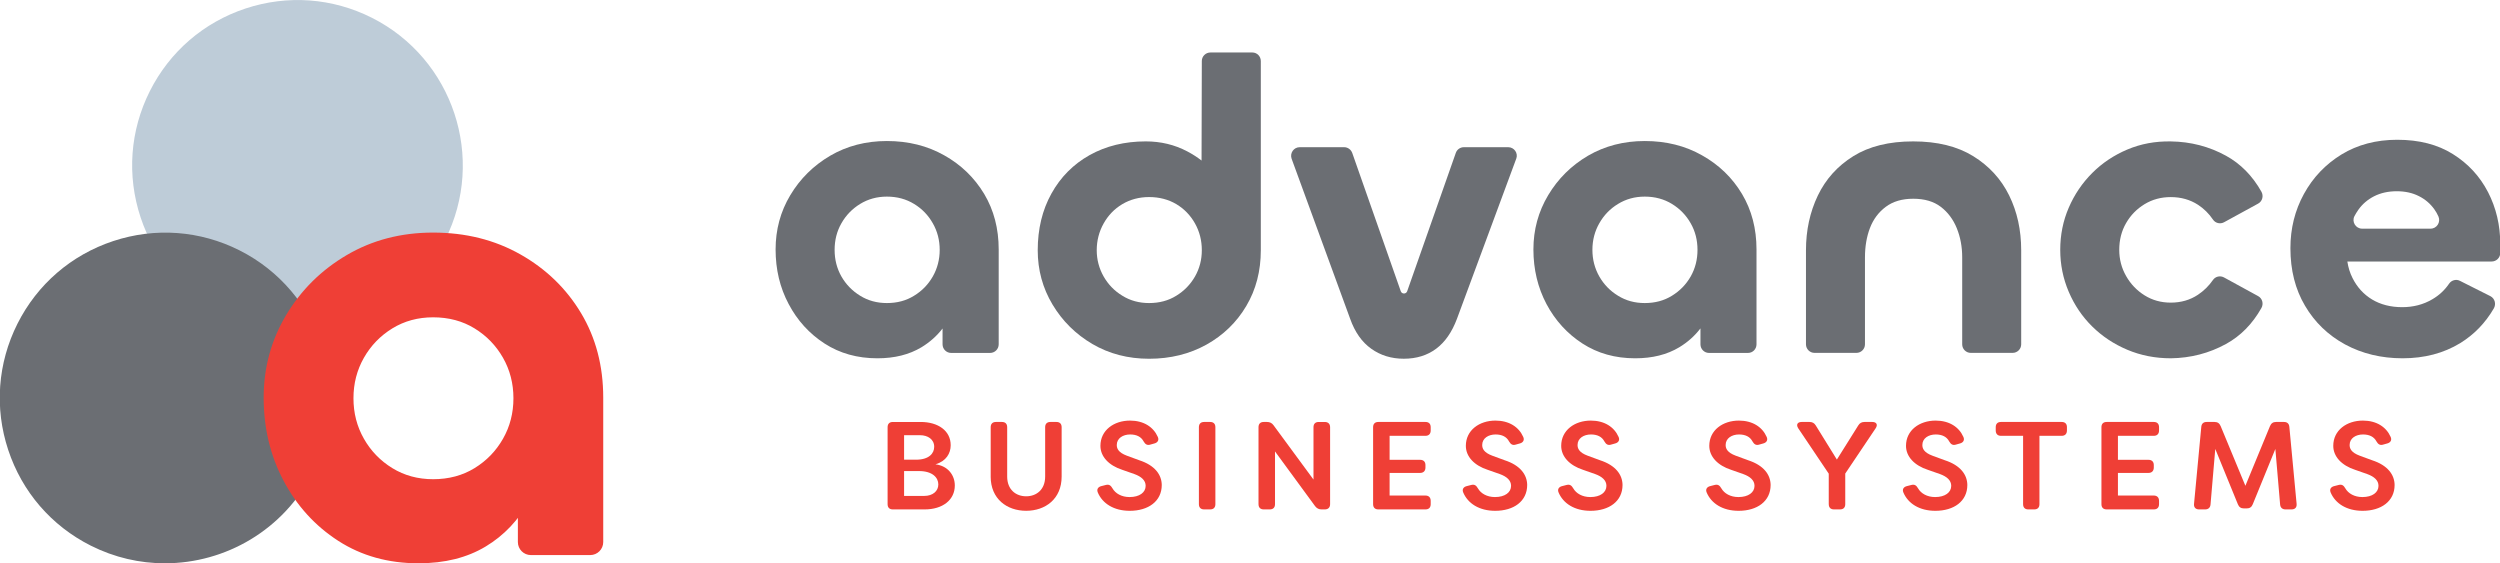
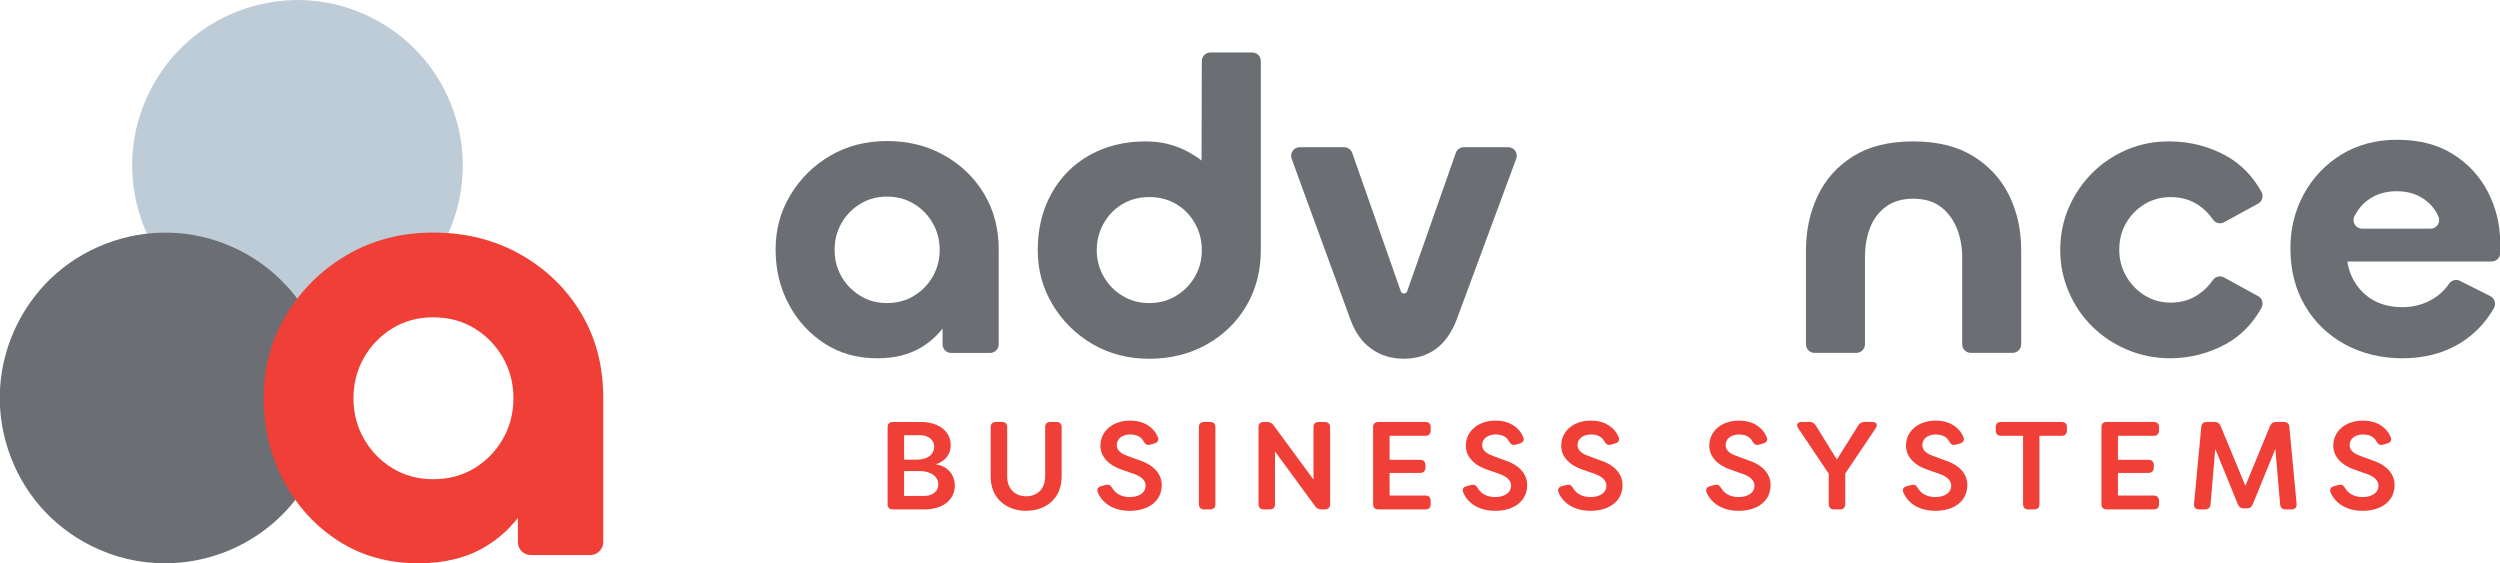
<svg xmlns="http://www.w3.org/2000/svg" version="1.1" viewBox="0 0 367.9 82.9">
  <defs>
    <style>
      .st0 {
        fill: #beccd8;
      }

      .st0, .st1, .st2 {
        mix-blend-mode: multiply;
      }

      .st3, .st2 {
        fill: #6b6e73;
      }

      .st4 {
        isolation: isolate;
      }

      .st1, .st5 {
        fill: #ef3f36;
      }
    </style>
  </defs>
  <g class="st4">
    <g id="Layer_1">
      <g>
        <path class="st3" d="M144.834,28.539c-1.436-2.384-3.386-4.282-5.876-5.678-2.49-1.41-5.296-2.108-8.445-2.108-3.096,0-5.876.725-8.339,2.161-2.464,1.449-4.426,3.386-5.876,5.81-1.449,2.424-2.161,5.085-2.161,7.983,0,2.938.632,5.612,1.923,8.036,1.278,2.424,3.043,4.361,5.283,5.81,2.24,1.449,4.835,2.174,7.773,2.174,2.529,0,4.677-.54,6.482-1.62,1.212-.738,2.253-1.647,3.109-2.767v2.332c0,.698.567,1.265,1.265,1.265h5.731c.698,0,1.265-.566,1.265-1.265v-13.965c0-3.056-.711-5.783-2.134-8.168ZM137.272,40.685c-.672,1.173-1.581,2.121-2.753,2.832-1.159.725-2.49,1.08-4.005,1.08-1.462,0-2.78-.356-3.939-1.08-1.159-.711-2.082-1.66-2.753-2.832-.672-1.186-1.001-2.49-1.001-3.913,0-1.436.329-2.74,1.001-3.913.672-1.186,1.594-2.134,2.753-2.846,1.159-.711,2.477-1.08,3.939-1.08,1.515,0,2.846.369,4.005,1.08,1.173.711,2.082,1.66,2.753,2.846.672,1.173,1.014,2.477,1.014,3.913,0,1.423-.343,2.727-1.014,3.913Z" />
        <path class="st3" d="M184.29,7.724h-6.165c-.698,0-1.265.566-1.265,1.252l-.039,14.65c-.646-.501-1.344-.948-2.095-1.344-1.871-.988-3.913-1.475-6.113-1.475-3.096,0-5.849.672-8.26,2.016-2.398,1.344-4.282,3.241-5.625,5.665-1.344,2.424-2.016,5.204-2.016,8.339,0,2.898.725,5.559,2.174,7.983,1.449,2.424,3.399,4.361,5.862,5.81,2.477,1.449,5.256,2.174,8.352,2.174,3.135,0,5.955-.698,8.445-2.082,2.477-1.383,4.44-3.28,5.862-5.691,1.423-2.398,2.134-5.138,2.134-8.194V8.988c0-.698-.553-1.265-1.252-1.265ZM175.859,40.685c-.672,1.173-1.594,2.121-2.753,2.832-1.159.725-2.503,1.08-4.005,1.08-1.462,0-2.78-.356-3.939-1.08-1.173-.711-2.082-1.66-2.753-2.832-.672-1.186-1.014-2.477-1.014-3.86,0-1.423.343-2.74,1.014-3.939.672-1.199,1.581-2.147,2.753-2.846,1.159-.685,2.477-1.041,3.939-1.041,1.502,0,2.846.356,4.005,1.041,1.159.698,2.081,1.647,2.753,2.846.672,1.199,1.001,2.516,1.001,3.939,0,1.383-.329,2.674-1.001,3.86Z" />
        <path class="st3" d="M223.127,23.361l-8.721,23.555c-.738,1.963-1.752,3.425-3.056,4.4s-2.898,1.475-4.769,1.475c-1.831,0-3.438-.501-4.795-1.475-1.37-.975-2.398-2.437-3.096-4.4l-8.616-23.555c-.29-.83.316-1.699,1.186-1.699h6.548c.527,0,1.001.343,1.186.843l7.143,20.353c.157.446.787.446.944 0l7.155-20.353c.171-.501.646-.843,1.186-.843h6.534c.87,0,1.489.883,1.173,1.699Z" />
-         <path class="st3" d="M256.352,28.539c-1.423-2.384-3.386-4.282-5.876-5.678-2.477-1.41-5.296-2.108-8.431-2.108-3.096,0-5.876.725-8.352,2.161-2.464,1.449-4.413,3.386-5.862,5.81-1.449,2.424-2.174,5.085-2.174,7.983,0,2.938.646,5.612,1.923,8.036,1.291,2.424,3.056,4.361,5.296,5.81,2.24,1.449,4.822,2.174,7.76,2.174,2.529,0,4.69-.54,6.482-1.62,1.225-.738,2.266-1.66,3.122-2.78v2.345c0,.698.566,1.265,1.252,1.265h5.744c.698,0,1.252-.566,1.252-1.265v-13.965c0-3.056-.711-5.783-2.134-8.168ZM248.803,40.685c-.672,1.173-1.594,2.121-2.753,2.832-1.159.725-2.503,1.08-4.005,1.08-1.475,0-2.78-.356-3.939-1.08-1.172-.711-2.081-1.66-2.753-2.832-.672-1.186-1.014-2.49-1.014-3.913,0-1.436.343-2.74,1.014-3.913.672-1.186,1.581-2.134,2.753-2.846,1.159-.711,2.464-1.08,3.939-1.08,1.502,0,2.846.369,4.005,1.08,1.159.711,2.082,1.66,2.753,2.846.672,1.173,1.001,2.477,1.001,3.913,0,1.423-.329,2.727-1.001,3.913Z" />
        <path class="st3" d="M281.542,29.247c-1.632,0-2.976.398-4.036,1.193-1.061.795-1.834,1.834-2.324,3.117-.488,1.285-.733,2.722-.733,4.311v12.803c0,.695-.564,1.259-1.259,1.259h-6.164c-.695,0-1.259-.564-1.259-1.259v-13.843c0-2.935.582-5.614,1.742-8.041,1.162-2.424,2.904-4.36,5.228-5.807,2.323-1.447,5.258-2.171,8.805-2.171,3.546,0,6.49.724,8.834,2.171s4.106,3.373,5.29,5.778c1.182,2.405,1.773,5.095,1.773,8.07v13.843c0,.695-.564,1.259-1.259,1.259h-6.164c-.695,0-1.259-.564-1.259-1.259v-12.803c0-1.549-.265-2.975-.795-4.281-.53-1.303-1.315-2.353-2.355-3.148s-2.395-1.193-4.065-1.193Z" />
        <path class="st3" d="M319.45,52.725c-2.284,0-4.414-.418-6.391-1.252-1.977-.836-3.699-1.977-5.166-3.425-1.468-1.445-2.62-3.148-3.456-5.104-.836-1.957-1.252-4.014-1.252-6.176,0-2.202.416-4.27,1.252-6.205.836-1.937,1.987-3.639,3.456-5.106,1.467-1.468,3.189-2.618,5.166-3.454,1.977-.836,4.106-1.232,6.391-1.193,2.935.041,5.645.744,8.131,2.11,2.144,1.178,3.879,2.938,5.205,5.283.353.623.152,1.415-.476,1.758l-5.016,2.744c-.559.306-1.266.148-1.624-.38-.607-.896-1.346-1.626-2.215-2.191-1.162-.753-2.499-1.131-4.005-1.131-1.428,0-2.711.348-3.852,1.04-1.142.694-2.049,1.62-2.721,2.782-.674,1.162-1.009,2.477-1.009,3.944,0,1.387.335,2.67,1.009,3.852.672,1.183,1.578,2.131,2.721,2.843,1.141.713,2.424,1.07,3.852,1.07,1.507,0,2.843-.387,4.005-1.162.866-.577,1.603-1.303,2.209-2.177.361-.52,1.062-.674,1.617-.37l5.028,2.751c.628.344.829,1.135.476,1.758-1.326,2.345-3.061,4.107-5.205,5.284-2.486,1.364-5.196,2.068-8.131,2.108Z" />
        <path class="st3" d="M366.131,28.262c-1.199-2.319-2.925-4.189-5.164-5.586-2.24-1.41-4.98-2.108-8.194-2.108-3.096,0-5.836.725-8.194,2.161-2.358,1.449-4.203,3.386-5.533,5.81-1.331,2.424-1.989,5.085-1.989,7.983,0,3.228.711,6.047,2.147,8.471,1.423,2.424,3.386,4.321,5.889,5.691,2.516,1.357,5.335,2.042,8.471,2.042,3.228,0,6.047-.751,8.471-2.226,2.055-1.265,3.702-2.964,4.953-5.112.369-.646.158-1.462-.501-1.805l-4.479-2.253c-.553-.29-1.238-.105-1.594.408-.646.949-1.462,1.713-2.477,2.305-1.317.777-2.806,1.159-4.426,1.159-1.713,0-3.188-.382-4.44-1.133-1.238-.751-2.2-1.805-2.872-3.149-.382-.751-.632-1.568-.764-2.437h21.237c.698,0,1.265-.566,1.265-1.265v-1.304c0-2.78-.606-5.322-1.805-7.654ZM357.686,33.65h-10.078c-.935,0-1.555-1.001-1.133-1.831.171-.329.369-.646.58-.949.593-.843,1.37-1.502,2.319-1.989.962-.487,2.068-.738,3.333-.738,1.225,0,2.305.237,3.241.711.935.461,1.699,1.12,2.292,1.95.237.343.448.685.606,1.067.356.83-.25,1.778-1.159,1.778Z" />
        <g>
          <path class="st5" d="M140.511,71.436c0,2.133-1.783,3.53-4.45,3.53h-4.67c-.497,0-.772-.275-.772-.772v-11.326c0-.496.276-.771.772-.771h4.1c2.556,0,4.413,1.287,4.413,3.42,0,1.194-.662,2.354-2.244,2.812,1.894.239,2.85,1.655,2.85,3.107ZM133.046,64.044v3.604h1.765c1.912,0,2.666-.938,2.666-1.895,0-1.103-.938-1.71-2.096-1.71h-2.335ZM138.084,71.289c0-.993-.846-1.968-2.85-1.968h-2.188v3.659h2.96c1.25,0,2.078-.699,2.078-1.691Z" />
          <path class="st5" d="M145.791,70.13v-7.263c0-.496.276-.771.772-.771h.882c.497,0,.772.275.772.771v7.263c0,1.931,1.287,2.905,2.795,2.905,1.507,0,2.794-.975,2.794-2.905v-7.263c0-.496.276-.771.772-.771h.882c.497,0,.772.275.772.771v7.263c0,3.292-2.39,5.038-5.222,5.038s-5.222-1.746-5.222-5.038Z" />
          <path class="st5" d="M161.552,72.466c-.202-.479.055-.828.552-.938l.644-.165c.478-.11.717.073.974.515.423.735,1.324,1.269,2.501,1.269,1.471,0,2.372-.68,2.372-1.654,0-.81-.644-1.361-1.655-1.729l-1.783-.625c-1.986-.644-3.218-1.949-3.218-3.53,0-2.299,1.986-3.715,4.357-3.715,2.004,0,3.438.938,4.082,2.391.221.46,0,.846-.497.975l-.588.165c-.459.147-.754-.036-.993-.459-.368-.699-1.048-1.03-1.986-1.03-1.048,0-1.967.552-1.967,1.545,0,.496.202,1.104,1.489,1.581l1.802.662c2.335.754,3.31,2.151,3.328,3.641,0,2.408-1.986,3.806-4.707,3.806-2.354,0-4.027-1.084-4.707-2.702Z" />
          <path class="st5" d="M176.43,74.193v-11.326c0-.496.276-.771.772-.771h.882c.497,0,.772.275.772.771v11.326c0,.497-.276.772-.772.772h-.882c-.497,0-.772-.275-.772-.772Z" />
          <path class="st5" d="M185.202,74.193v-11.326c0-.496.276-.771.772-.771h.479c.404,0,.717.146.956.478l5.884,7.998v-7.704c0-.496.275-.771.771-.771h.883c.497,0,.791.275.791.771v11.326c0,.497-.294.772-.791.772h-.459c-.405,0-.699-.146-.957-.478l-5.901-8.054v7.759c0,.497-.276.772-.772.772h-.883c-.496,0-.772-.275-.772-.772Z" />
          <path class="st5" d="M204.494,64.136v3.53h4.486c.496,0,.79.276.79.772v.368c0,.496-.294.79-.79.79h-4.486v3.328h5.276c.497,0,.772.295.772.791v.478c0,.497-.275.772-.772.772h-6.932c-.496,0-.772-.275-.772-.772v-11.326c0-.496.276-.771.772-.771h6.932c.497,0,.772.275.772.771v.479c0,.496-.275.79-.772.79h-5.276Z" />
          <path class="st5" d="M215.326,72.466c-.202-.479.056-.828.552-.938l.644-.165c.479-.11.717.073.975.515.423.735,1.324,1.269,2.501,1.269,1.471,0,2.371-.68,2.371-1.654,0-.81-.644-1.361-1.654-1.729l-1.783-.625c-1.986-.644-3.218-1.949-3.218-3.53,0-2.299,1.985-3.715,4.357-3.715,2.004,0,3.438.938,4.082,2.391.221.46,0,.846-.497.975l-.588.165c-.46.147-.754-.036-.993-.459-.367-.699-1.048-1.03-1.985-1.03-1.049,0-1.968.552-1.968,1.545,0,.496.202,1.104,1.489,1.581l1.802.662c2.335.754,3.31,2.151,3.328,3.641,0,2.408-1.985,3.806-4.707,3.806-2.354,0-4.026-1.084-4.707-2.702Z" />
          <path class="st5" d="M229.358,72.466c-.202-.479.056-.828.552-.938l.644-.165c.479-.11.717.073.975.515.423.735,1.324,1.269,2.501,1.269,1.471,0,2.371-.68,2.371-1.654,0-.81-.644-1.361-1.654-1.729l-1.783-.625c-1.986-.644-3.218-1.949-3.218-3.53,0-2.299,1.985-3.715,4.357-3.715,2.004,0,3.438.938,4.082,2.391.221.46,0,.846-.497.975l-.588.165c-.46.147-.754-.036-.993-.459-.367-.699-1.048-1.03-1.985-1.03-1.049,0-1.968.552-1.968,1.545,0,.496.202,1.104,1.489,1.581l1.802.662c2.335.754,3.31,2.151,3.328,3.641,0,2.408-1.985,3.806-4.707,3.806-2.354,0-4.026-1.084-4.707-2.702Z" />
          <path class="st5" d="M251.151,72.466c-.202-.479.056-.828.552-.938l.644-.165c.479-.11.717.073.975.515.423.735,1.324,1.269,2.501,1.269,1.471,0,2.371-.68,2.371-1.654,0-.81-.644-1.361-1.654-1.729l-1.783-.625c-1.986-.644-3.218-1.949-3.218-3.53,0-2.299,1.985-3.715,4.357-3.715,2.004,0,3.438.938,4.082,2.391.221.46,0,.846-.497.975l-.588.165c-.46.147-.754-.036-.993-.459-.367-.699-1.048-1.03-1.985-1.03-1.049,0-1.968.552-1.968,1.545,0,.496.202,1.104,1.489,1.581l1.802.662c2.335.754,3.31,2.151,3.328,3.641,0,2.408-1.985,3.806-4.707,3.806-2.354,0-4.026-1.084-4.707-2.702Z" />
          <path class="st5" d="M269.118,74.193v-4.486l-4.486-6.674c-.349-.533-.128-.938.516-.938h1.121c.423,0,.717.146.938.515l3.107,5.02,3.145-5.02c.221-.368.515-.515.938-.515h1.122c.625,0,.864.404.496.938l-4.468,6.656v4.504c0,.497-.276.772-.772.772h-.883c-.496,0-.772-.275-.772-.772Z" />
          <path class="st5" d="M280.099,72.466c-.202-.479.056-.828.552-.938l.644-.165c.479-.11.717.073.975.515.423.735,1.324,1.269,2.501,1.269,1.471,0,2.371-.68,2.371-1.654,0-.81-.644-1.361-1.654-1.729l-1.783-.625c-1.986-.644-3.218-1.949-3.218-3.53,0-2.299,1.985-3.715,4.357-3.715,2.004,0,3.438.938,4.082,2.391.221.46,0,.846-.497.975l-.588.165c-.46.147-.754-.036-.993-.459-.367-.699-1.048-1.03-1.985-1.03-1.049,0-1.968.552-1.968,1.545,0,.496.202,1.104,1.489,1.581l1.802.662c2.335.754,3.31,2.151,3.328,3.641,0,2.408-1.985,3.806-4.707,3.806-2.354,0-4.026-1.084-4.707-2.702Z" />
          <path class="st5" d="M304.17,62.867v.479c0,.496-.275.79-.772.79h-3.272v10.058c0,.497-.276.772-.772.772h-.864c-.496,0-.772-.275-.772-.772v-10.058h-3.254c-.497,0-.772-.294-.772-.79v-.479c0-.496.275-.771.772-.771h8.936c.497,0,.772.275.772.771Z" />
          <path class="st5" d="M311.675,64.136v3.53h4.486c.497,0,.791.276.791.772v.368c0,.496-.294.79-.791.79h-4.486v3.328h5.277c.496,0,.772.295.772.791v.478c0,.497-.276.772-.772.772h-6.932c-.497,0-.772-.275-.772-.772v-11.326c0-.496.275-.771.772-.771h6.932c.496,0,.772.275.772.771v.479c0,.496-.276.79-.772.79h-5.277Z" />
          <path class="st5" d="M322.875,74.139l1.066-11.308c.037-.479.312-.735.791-.735h1.158c.441,0,.717.184.901.606l3.641,8.789,3.622-8.789c.184-.423.459-.606.9-.606h1.159c.478,0,.753.257.79.735l1.066,11.308c.056.533-.239.827-.754.827h-.864c-.478,0-.771-.257-.809-.735l-.699-8.164-3.328,8.146c-.165.405-.44.607-.9.607h-.386c-.46,0-.736-.202-.901-.607l-3.328-8.146-.698,8.164c-.037.479-.331.735-.81.735h-.864c-.515,0-.809-.294-.754-.827Z" />
          <path class="st5" d="M342.977,72.466c-.202-.479.055-.828.552-.938l.644-.165c.478-.11.717.073.974.515.423.735,1.324,1.269,2.501,1.269,1.471,0,2.372-.68,2.372-1.654,0-.81-.644-1.361-1.655-1.729l-1.783-.625c-1.985-.644-3.218-1.949-3.218-3.53,0-2.299,1.986-3.715,4.357-3.715,2.005,0,3.438.938,4.082,2.391.221.46,0,.846-.496.975l-.589.165c-.459.147-.754-.036-.992-.459-.368-.699-1.049-1.03-1.986-1.03-1.048,0-1.967.552-1.967,1.545,0,.496.202,1.104,1.489,1.581l1.802.662c2.335.754,3.31,2.151,3.328,3.641,0,2.408-1.986,3.806-4.707,3.806-2.354,0-4.027-1.084-4.707-2.702Z" />
        </g>
        <path class="st0" d="M65.514,35.283c-4.272,8.482-12.863,13.385-21.772,13.385-3.667,0-7.396-.835-10.893-2.594-5.806-2.92-10.126-7.925-12.163-14.098-2.037-6.166-1.555-12.761,1.365-18.567,2.92-5.806,7.932-10.126,14.098-12.163,6.173-2.037,12.767-1.555,18.567,1.365,11.986,6.031,16.828,20.686,10.798,32.672Z" />
        <path class="st2" d="M46.034,69.51c-4.272,8.482-12.863,13.385-21.772,13.385-3.667,0-7.396-.835-10.893-2.594-5.806-2.92-10.126-7.925-12.163-14.098-2.037-6.166-1.555-12.761,1.365-18.567,2.92-5.806,7.932-10.126,14.098-12.163,6.173-2.037,12.767-1.555,18.567,1.365,11.986,6.031,16.828,20.686,10.798,32.672Z" />
        <path class="st1" d="M61.599,82.895c-4.467,0-8.407-1.102-11.819-3.302-3.411-2.202-6.096-5.15-8.048-8.841-1.955-3.691-2.931-7.771-2.931-12.238,0-4.404,1.1-8.451,3.302-12.142,2.202-3.691,5.18-6.639,8.934-8.841,3.754-2.202,7.988-3.304,12.704-3.304,4.774,0,9.057,1.07,12.841,3.211,3.782,2.139,6.76,5.024,8.934,8.654,2.169,3.628,3.255,7.769,3.255,12.422v21.255c0,1.058-.858,1.916-1.916,1.916h-8.729c-1.058,0-1.916-.858-1.916-1.916v-13.285c0-.86.573-1.614,1.4-1.846h0c1.31-.366,2.599.719,2.436,2.069-.303,2.503-1.023,4.813-2.161,6.93-1.552,2.885-3.691,5.15-6.422,6.792s-6.016,2.465-9.864,2.465ZM63.741,70.52c2.293,0,4.327-.543,6.093-1.629,1.769-1.084,3.164-2.526,4.19-4.327,1.023-1.799,1.533-3.784,1.533-5.956s-.51-4.155-1.533-5.956c-1.025-1.799-2.421-3.241-4.19-4.327-1.766-1.084-3.8-1.629-6.093-1.629-2.235,0-4.234.545-6.002,1.629-1.769,1.086-3.164,2.528-4.187,4.327-1.025,1.801-1.536,3.784-1.536,5.956s.51,4.157,1.536,5.956c1.023,1.801,2.419,3.244,4.187,4.327,1.769,1.086,3.768,1.629,6.002,1.629Z" />
      </g>
    </g>
  </g>
</svg>